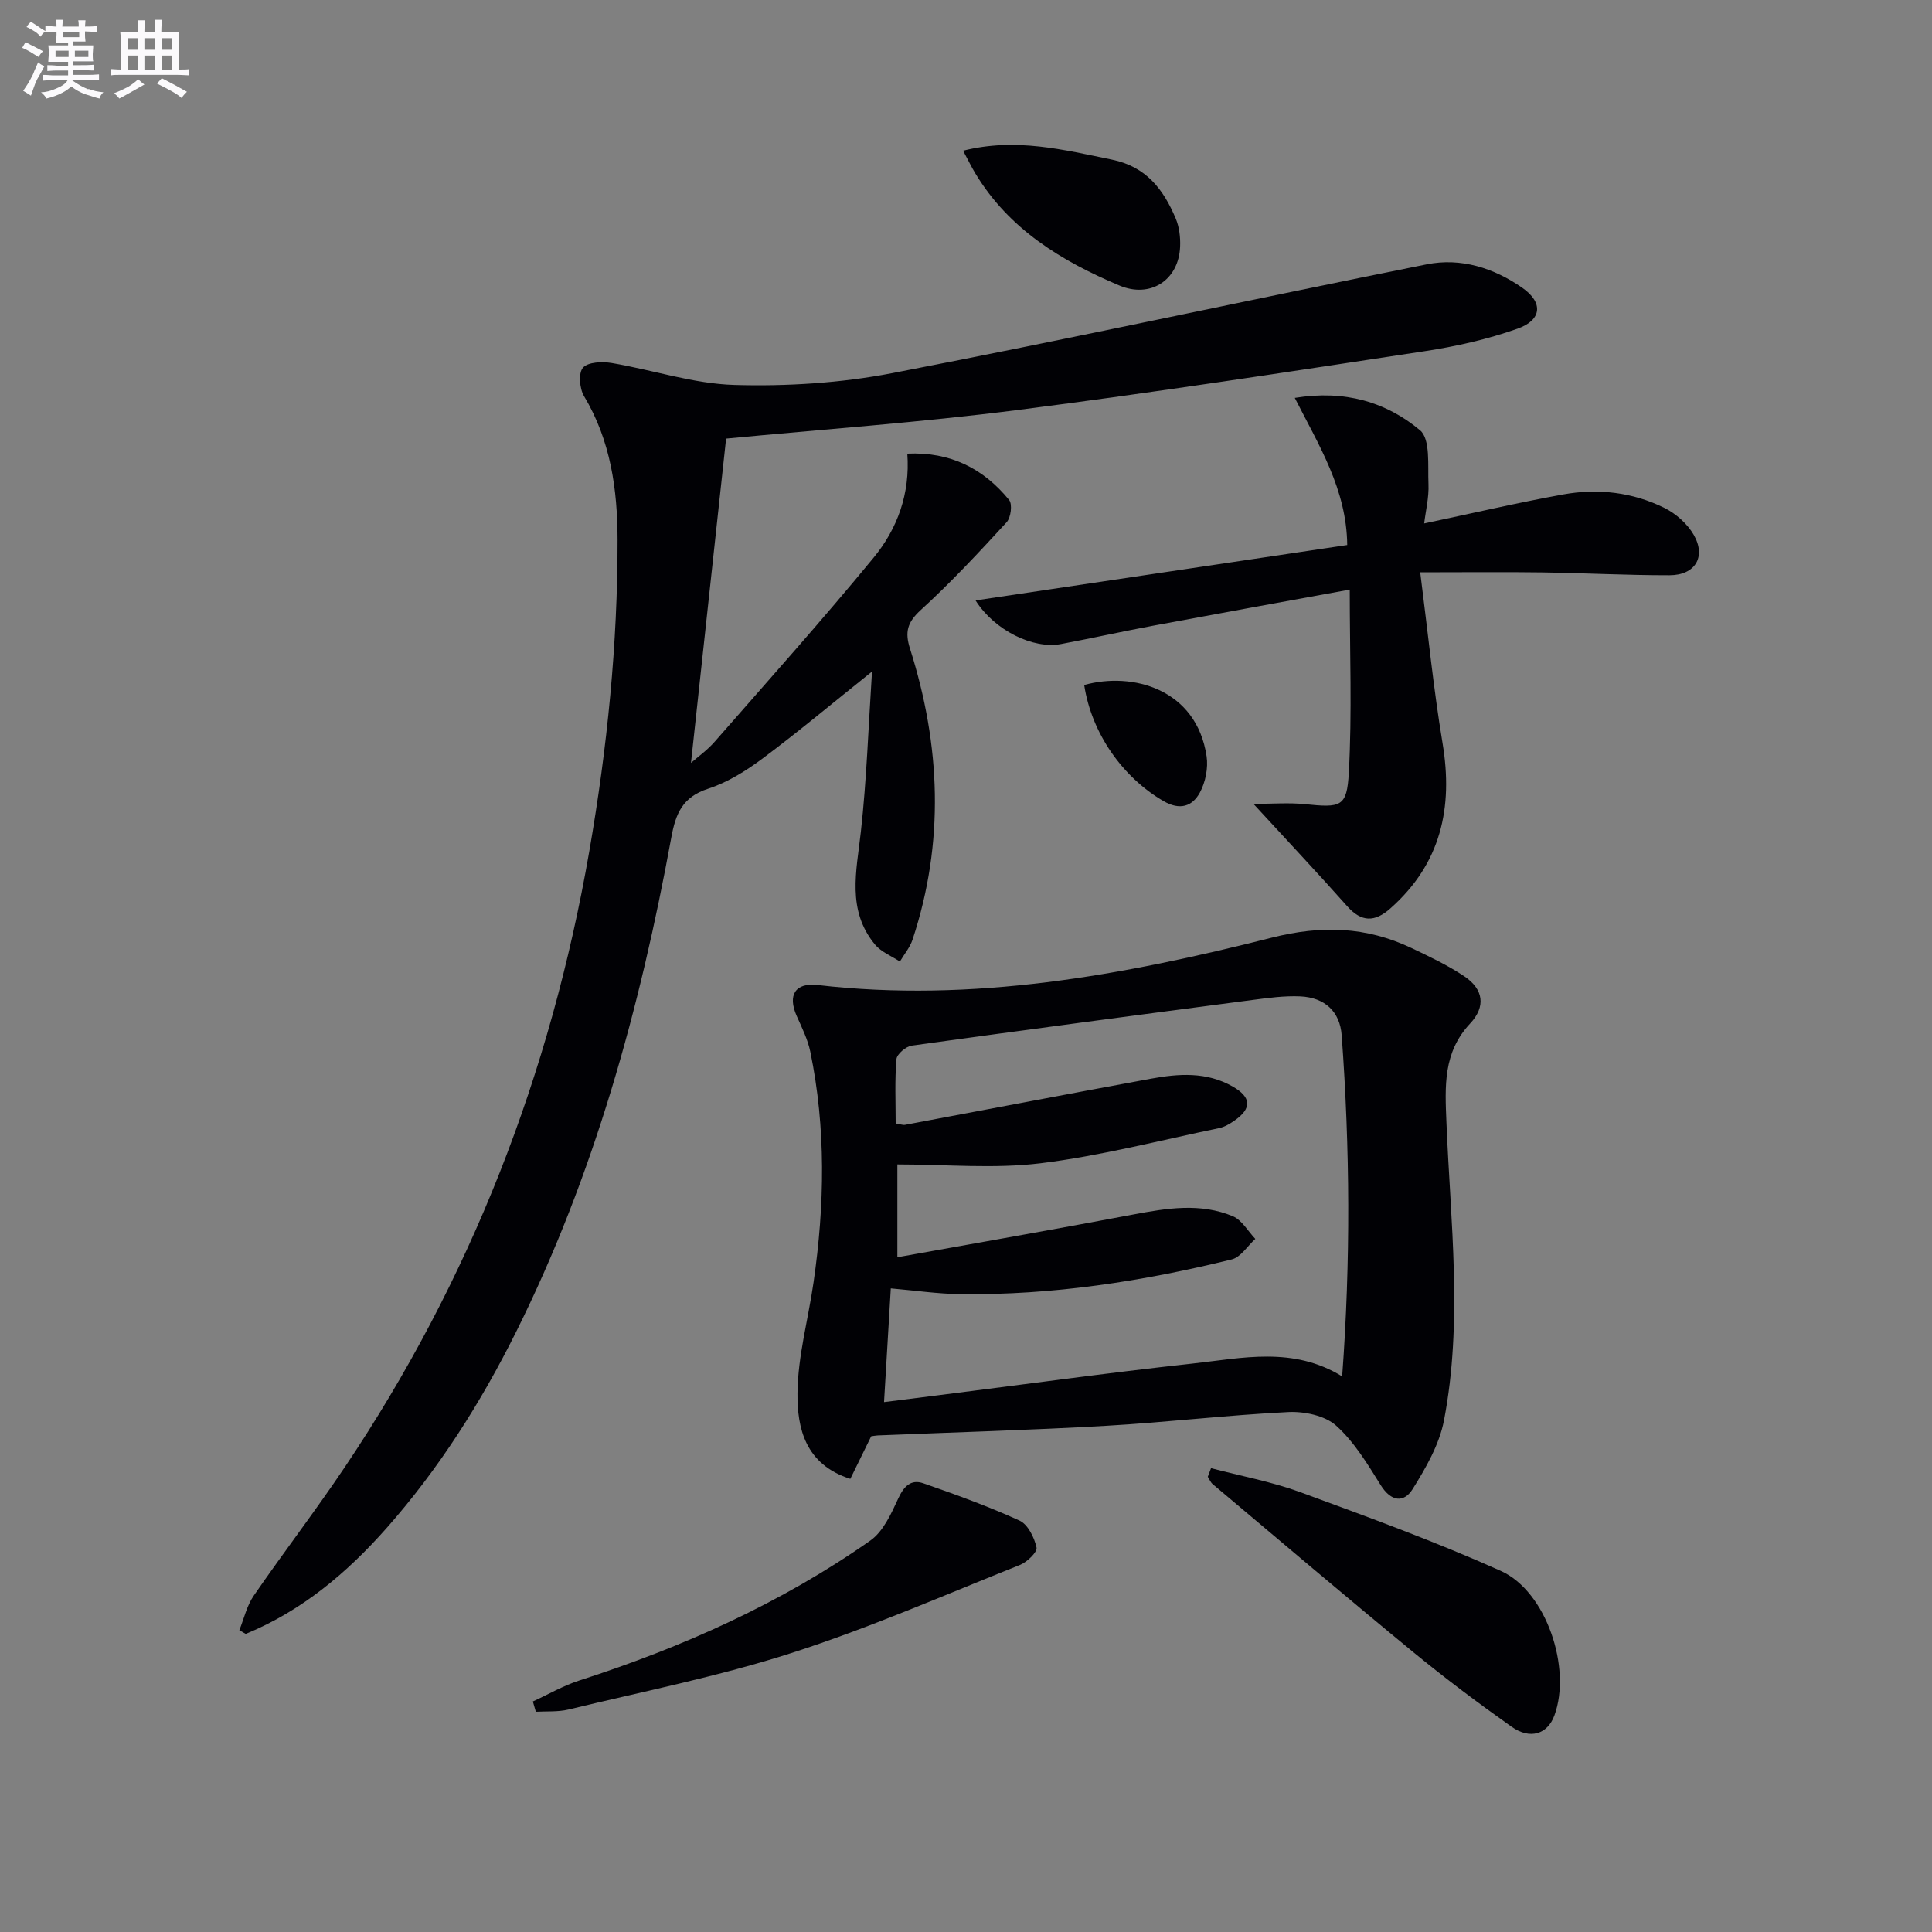
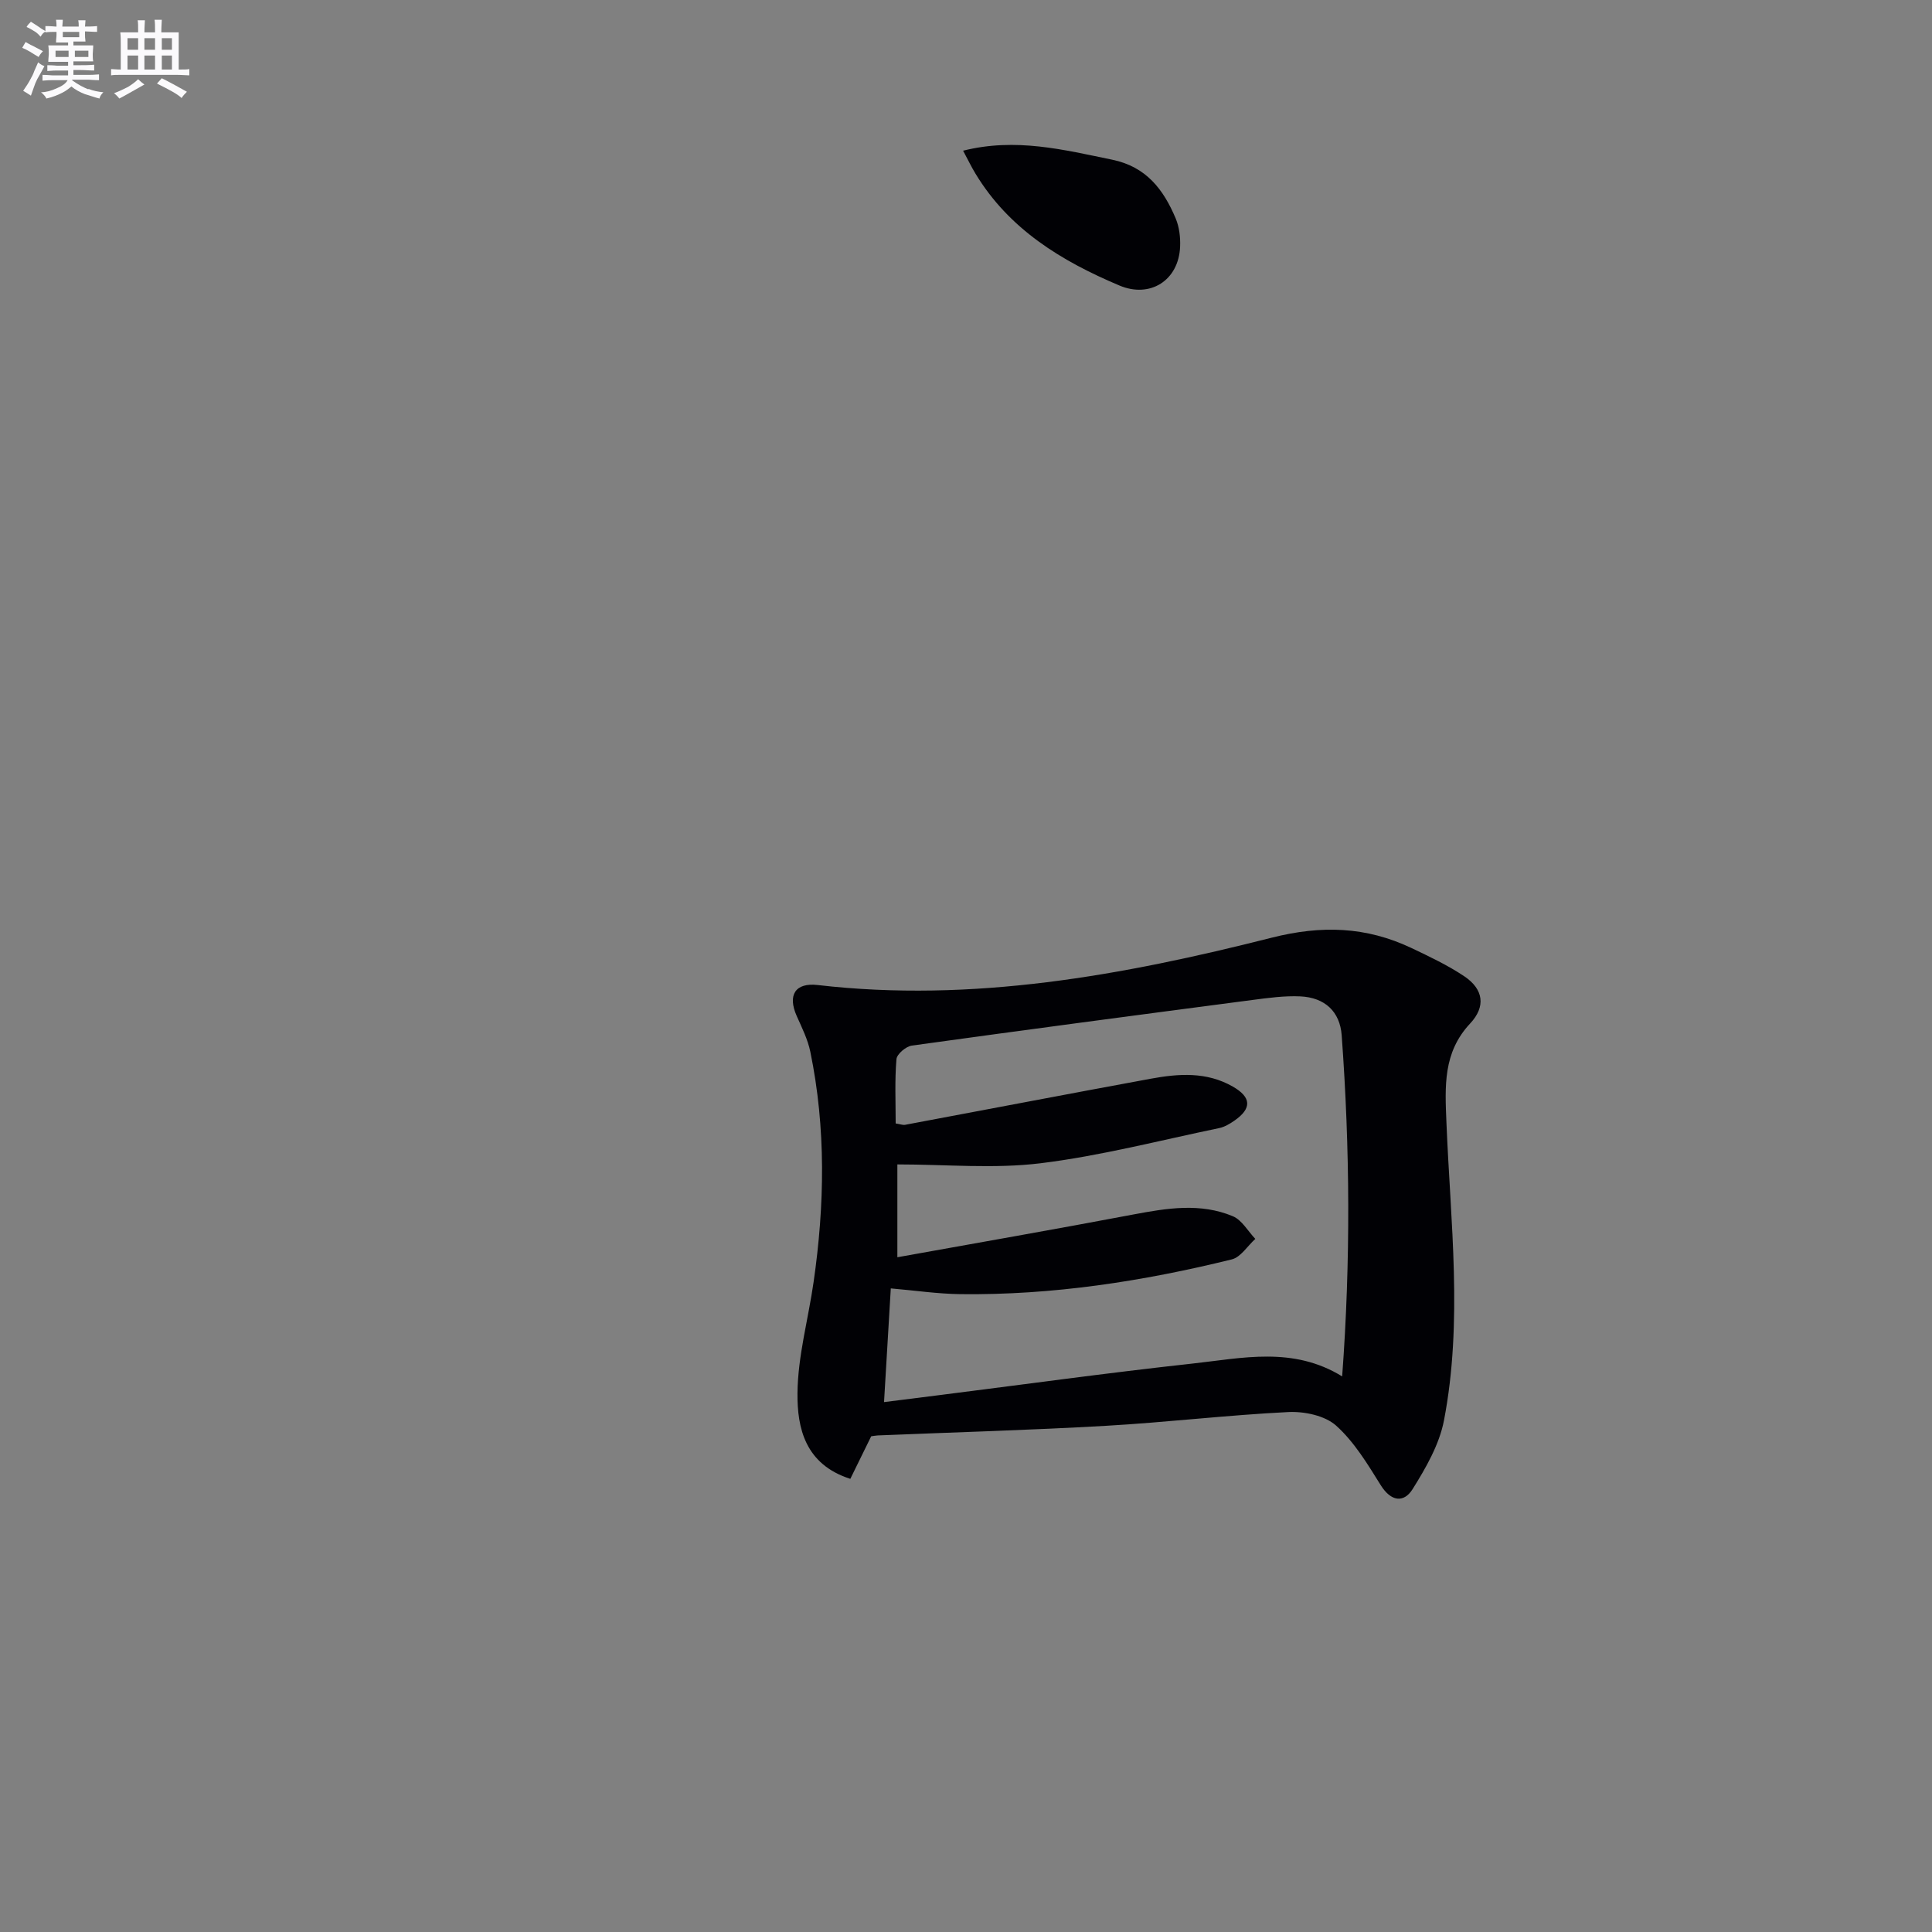
<svg xmlns="http://www.w3.org/2000/svg" enable-background="new 0 0 400 400" viewBox="0 0 400 400">
  <rect x="0" y="0" width="400" height="400" fill="#808080" stroke="none" />
  <g fill="#010105">
-     <path d="m150.33 90.81c-2.43 22.4-4.85 44.8-7.27 67.14 1.39-1.22 3.38-2.63 4.93-4.41 11.05-12.63 22.24-25.14 32.89-38.09 4.9-5.96 7.58-13.21 6.97-21.53 8.95-.4 15.78 3.11 21.08 9.6.71.87.36 3.65-.52 4.6-5.73 6.24-11.52 12.47-17.77 18.17-2.78 2.54-3.34 4.54-2.23 8.02 6.35 19.99 7.18 40.11.52 60.24-.54 1.62-1.73 3.03-2.62 4.53-1.74-1.15-3.87-1.98-5.15-3.52-5.88-7.1-3.84-15.18-2.93-23.33 1.2-10.8 1.56-21.7 2.31-33.19-8.19 6.55-15.27 12.49-22.67 18.01-3.43 2.56-7.27 4.95-11.3 6.26-5.26 1.71-6.68 5.14-7.58 10.06-6.48 35.41-15.98 69.92-32.1 102.31-7.29 14.65-16.01 28.42-26.87 40.71-8.2 9.28-17.56 17.14-29.14 21.89-.44-.25-.89-.51-1.33-.76.97-2.4 1.55-5.08 2.99-7.16 6.13-8.91 12.72-17.49 18.75-26.46 26.16-38.89 42.73-81.59 50.73-127.73 3.7-21.35 5.87-42.8 5.84-64.46-.02-10.38-1.43-20.5-6.95-29.71-.93-1.56-1.18-4.79-.21-5.88 1.06-1.18 3.99-1.29 5.96-.96 8.5 1.43 16.92 4.3 25.42 4.54 10.85.31 21.96-.39 32.62-2.44 36.98-7.13 73.79-15.15 110.72-22.54 7.05-1.41 13.87.76 19.76 4.87 4.35 3.03 4.09 6.66-.99 8.46-6.21 2.2-12.76 3.68-19.29 4.67-28.07 4.26-56.15 8.58-84.31 12.18-20.06 2.56-40.3 4-60.26 5.91z" />
    <path d="m180.37 297.37c-1.47 2.99-2.89 5.9-4.32 8.81-9.33-2.98-11.01-10.48-10.94-17.73.07-7.69 2.24-15.35 3.34-23.04 2.29-15.91 2.58-31.82-.68-47.65-.53-2.56-1.74-4.99-2.82-7.41-1.93-4.34-.3-6.95 4.35-6.41 32.04 3.71 63.19-2 93.94-9.79 10.37-2.63 19.59-2.31 28.95 2.11 3.75 1.78 7.55 3.58 10.99 5.88 3.98 2.68 4.47 6.27 1.2 9.76-5.64 6.02-5.22 13.01-4.91 20.52.83 20.56 3.43 41.2-.51 61.66-.96 4.99-3.74 9.82-6.49 14.22-1.83 2.92-4.48 2.6-6.61-.82-2.72-4.36-5.48-8.96-9.23-12.32-2.32-2.08-6.58-2.97-9.89-2.81-12.61.62-25.18 2.13-37.79 2.85-15.73.9-31.48 1.34-47.22 1.99-.51.03-1 .13-1.36.18zm5.07-64.77c.99.15 1.5.37 1.95.28 16.95-3.17 33.88-6.42 50.84-9.54 5.78-1.06 11.56-1.49 17 1.62 3.85 2.2 4.01 4.52.31 7.08-.94.65-2.02 1.29-3.12 1.52-12.31 2.55-24.55 5.75-36.99 7.28-9.63 1.18-19.53.24-29.64.24v19.22c16.67-3 32.8-5.81 48.89-8.86 6.94-1.31 13.86-2.44 20.57.37 1.88.79 3.12 3.09 4.65 4.69-1.62 1.46-3.02 3.8-4.89 4.25-18.43 4.54-37.12 7.42-56.16 7.19-4.75-.06-9.5-.77-14.42-1.19-.48 7.99-.92 15.49-1.4 23.54 4.15-.52 7.58-.95 11.02-1.39 17.62-2.22 35.21-4.66 52.86-6.59 10.27-1.12 20.8-3.61 30.97 2.66 1.77-23.86 1.62-47.25-.1-70.64-.36-4.86-3.45-7.8-8.56-8.04-3.28-.15-6.62.31-9.9.74-23.52 3.08-47.05 6.19-70.54 9.45-1.22.17-3.09 1.76-3.18 2.81-.37 4.41-.16 8.88-.16 13.31z" />
-     <path d="m294.86 108.37c10.07-2.12 19.41-4.31 28.84-6.01 7.17-1.29 14.33-.45 20.9 2.8 2.39 1.18 4.75 3.28 6.07 5.57 2.62 4.56.29 8.36-5.01 8.37-8.82.01-17.63-.46-26.45-.59-7.92-.11-15.85-.02-25.17-.02 1.63 12.74 2.75 24.1 4.62 35.34 2.24 13.42-.34 25-10.82 34.27-3.2 2.83-5.95 2.87-8.92-.48-6.04-6.8-12.27-13.42-19.41-21.19 4.05 0 7.37-.27 10.62.06 7.5.76 8.74.64 9.13-6.53.68-12.34.19-24.75.19-37.89-14.09 2.58-27.42 4.99-40.74 7.48-6.36 1.19-12.67 2.59-19.03 3.79-5.76 1.09-13.77-2.8-17.7-9.03 25.76-3.84 51.17-7.63 76.95-11.47-.13-11.54-5.86-20.61-10.86-30.46 10.39-1.7 18.96.87 25.93 6.7 2.19 1.83 1.58 7.31 1.75 11.14.12 2.77-.58 5.56-.89 8.15z" />
-     <path d="m250.73 303.97c6.17 1.62 12.5 2.78 18.46 4.96 13.97 5.12 27.98 10.23 41.54 16.31 9.44 4.24 14.69 20.16 11.09 29.93-1.42 3.87-5.03 5.06-8.9 2.31-6.9-4.89-13.69-9.98-20.23-15.35-13.98-11.49-27.77-23.21-41.61-34.85-.45-.38-.68-1.01-1.02-1.53.22-.59.45-1.18.67-1.78z" />
-     <path d="m110.32 352.27c3.17-1.45 6.24-3.24 9.53-4.31 21.45-6.91 41.86-16.03 60.34-29 2.66-1.87 4.31-5.52 5.75-8.65 1.17-2.55 2.63-4.12 5.23-3.21 6.73 2.34 13.45 4.77 19.91 7.72 1.73.79 3.07 3.51 3.52 5.57.21.94-1.95 3.02-3.43 3.61-15.7 6.27-31.25 13.08-47.31 18.24-15.08 4.85-30.74 7.96-46.17 11.7-2.16.52-4.5.33-6.75.46-.2-.7-.41-1.41-.62-2.13z" />
    <path d="m199.4 31.2c10.91-2.74 20.82-.19 30.85 1.86 7.08 1.45 10.65 6.19 13.17 12.18.74 1.77.99 3.89.91 5.83-.29 7-6.22 10.73-12.57 8.04-11.99-5.06-22.82-11.63-29.79-23.15-.84-1.37-1.53-2.83-2.57-4.76z" />
-     <path d="m224.47 141.82c10.05-2.8 23.27.86 25.34 14.76.36 2.41-.22 5.36-1.39 7.51-1.55 2.86-4.12 3.75-7.54 1.76-8.45-4.91-14.88-14.01-16.41-24.03z" />
  </g>
  <path d="m6.8 9.5c.6.3 1.3.7 2.1 1.1-.4.4-.7.8-.9 1.2-.7-.4-1.3-.8-1.8-1.1s-1.1-.6-1.6-.8c.2-.4.5-.8.7-1.2.4.2.8.5 1.5.8zm.9 6.9c-.3.6-.5 1.1-.7 1.7s-.4 1.1-.6 1.7c-.6-.4-1.1-.7-1.6-1 .7-1 1.2-1.8 1.5-2.4.3-.5.6-1.1.8-1.7.3-.6.5-1.2.8-1.8.3.3.8.6 1.3.8-.7 1.3-1.2 2.2-1.5 2.7zm.1-11c.4.3 1 .7 1.7 1.1-.5.2-.8.6-1.1 1.1-.5-.6-1-1-1.4-1.2s-.9-.6-1.5-.8c.2-.4.5-.7.9-1.1.5.3.9.6 1.4.9zm10.5 13c1 .4 2 .6 3.1.7-.4.4-.7.8-.8 1.3-.9-.2-1.9-.6-3-.9-1-.4-2-.9-2.8-1.6-.5.4-1.1.9-1.9 1.3s-1.9.9-3.3 1.2c-.1-.3-.5-.8-1.1-1.3 1 0 2.1-.3 3.2-.8 1.2-.5 1.9-1 2.3-1.7h-3.2c-.4 0-1 0-2 .1v-1.2c1 0 1.7.1 2 .1h3.3v-1h-2.3c-.2 0-.9 0-2 .1v-1.2c1.2 0 1.9.1 2 .1h2.3v-.8h-4.1c0-.7.1-1.2.1-1.6 0-.5 0-1.1-.1-1.8h4.1v-.6h-2.5c0-.6.1-1.1.1-1.6v-.6h-.5c-.4 0-1 0-1.8.1v-1.3c1.2 0 1.9.1 2.1.1h.2c0-.3 0-.8-.1-1.4h1.4c0 .6-.1 1-.1 1.4h3.4c0-.4 0-.8-.1-1.3h1.5c0 .4-.1.9-.1 1.3.7 0 1.5 0 2.5-.1v1.2c-1 0-1.8-.1-2.5-.1v.6c0 .3 0 .8.1 1.5h-2.5v.8h4.1c0 .7-.1 1.3-.1 1.8s0 1 .1 1.5h-4.1v.8h1.4c.8 0 1.8 0 2.9-.1v1.2c-1 0-1.9-.1-2.8-.1h-1.5v1h3.2c.3 0 1 0 2.1-.1v1.2c-1.1 0-1.8-.1-2.1-.1h-3.4l-.1.1c1.4 1 2.4 1.5 3.4 1.9zm-4.1-6.6v-1.3h-2.7v1.3zm2.2-4.1v-1.1h-3.4v1.1zm1.9 4.1v-1.3h-2.8v1.3z" fill="#fbfafc" />
  <path d="m37 6.7v2.3 5.4c1 0 1.8 0 2.2-.1v1.3c-.6 0-1.5-.1-2.5-.1h-11.9c-.7 0-1.3 0-1.8.1v-1.3c.5 0 1.1.1 2 .1v-5.2c0-1 0-1.8-.1-2.5h3.7c0-1.3 0-2.1-.1-2.5h1.5c0 .4-.1 1.3-.1 2.5h2.2c0-1.2 0-2.1-.1-2.6h1.5c0 .4-.1 1.3-.1 2.6zm-12.3 13.7c-.3-.4-.7-.8-1.1-1.1 1.1-.4 2.1-.9 2.9-1.3.8-.5 1.5-1 2.1-1.6.4.4.9.8 1.3 1.1-2.5 1.4-4.2 2.4-5.2 2.9zm3.9-10.1v-2.4h-2.2v2.4zm0 4.1v-2.9h-2.2v2.9zm3.5-4.1v-2.4h-2.2v2.4zm0 4.1v-2.9h-2.2v2.9zm.4 2.9 1-1.1c.6.3 1.4.7 2.5 1.3s2 1.1 2.7 1.5c-.4.4-.8.8-1.1 1.3-.8-.8-2.5-1.7-5.1-3zm3.1-7v-2.4h-2.1v2.4zm0 4.1v-2.9h-2.1v2.9z" fill="#fbfafc" />
</svg>